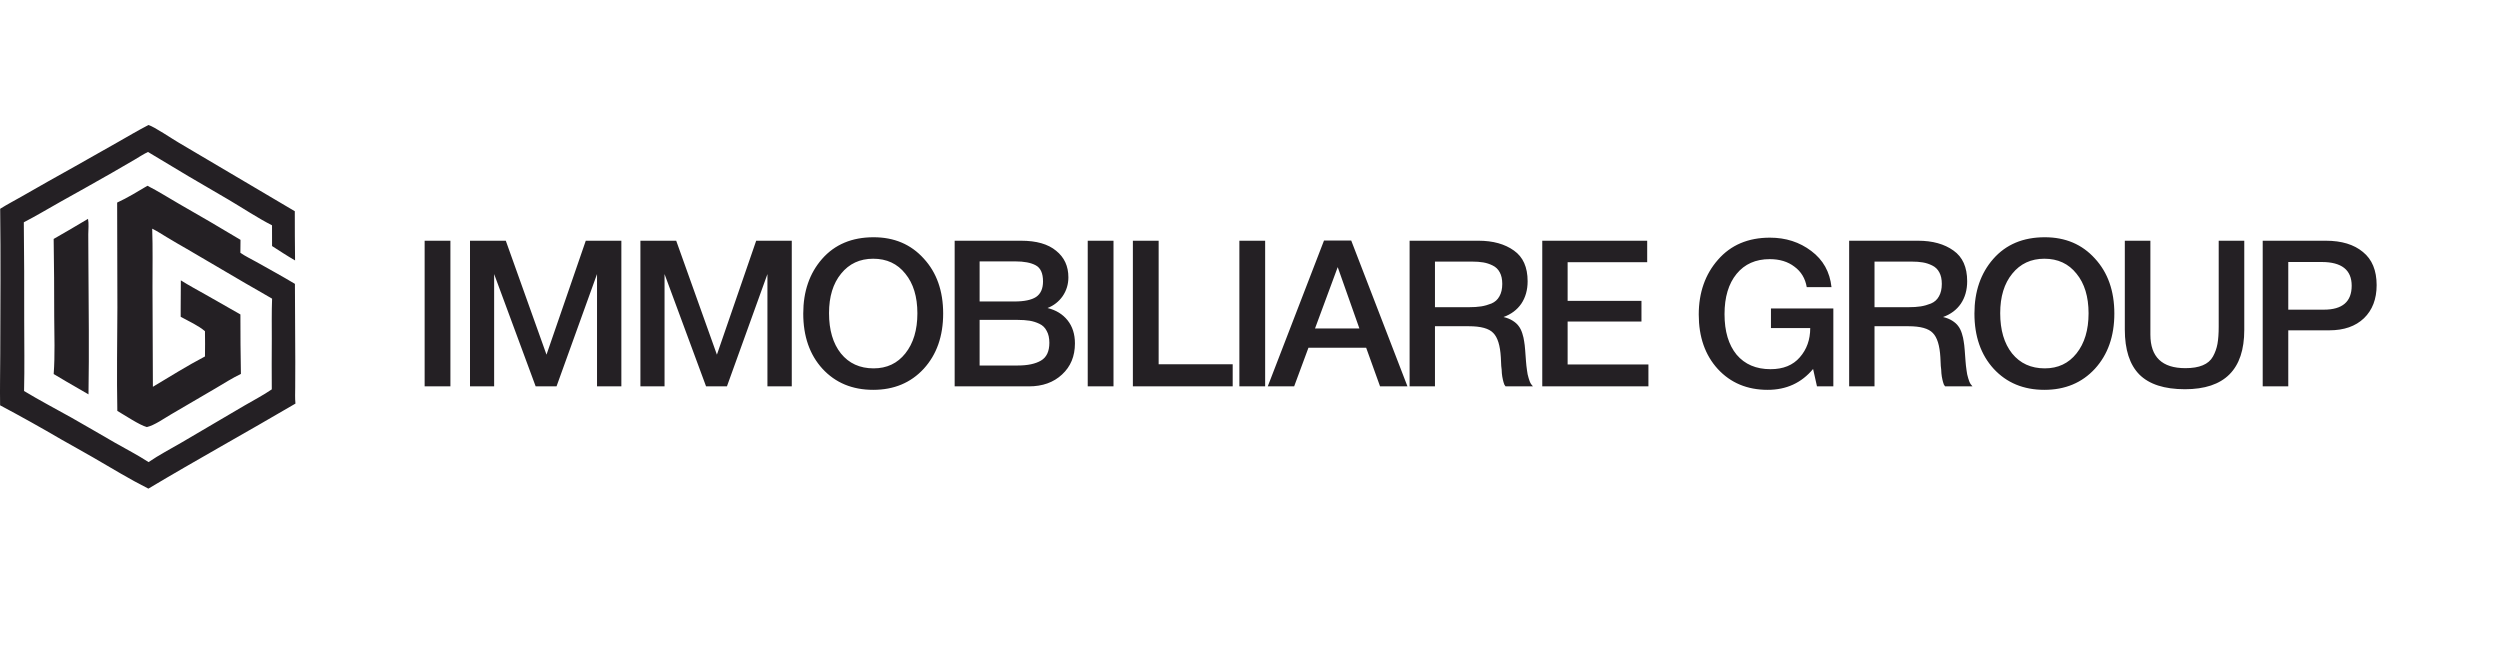
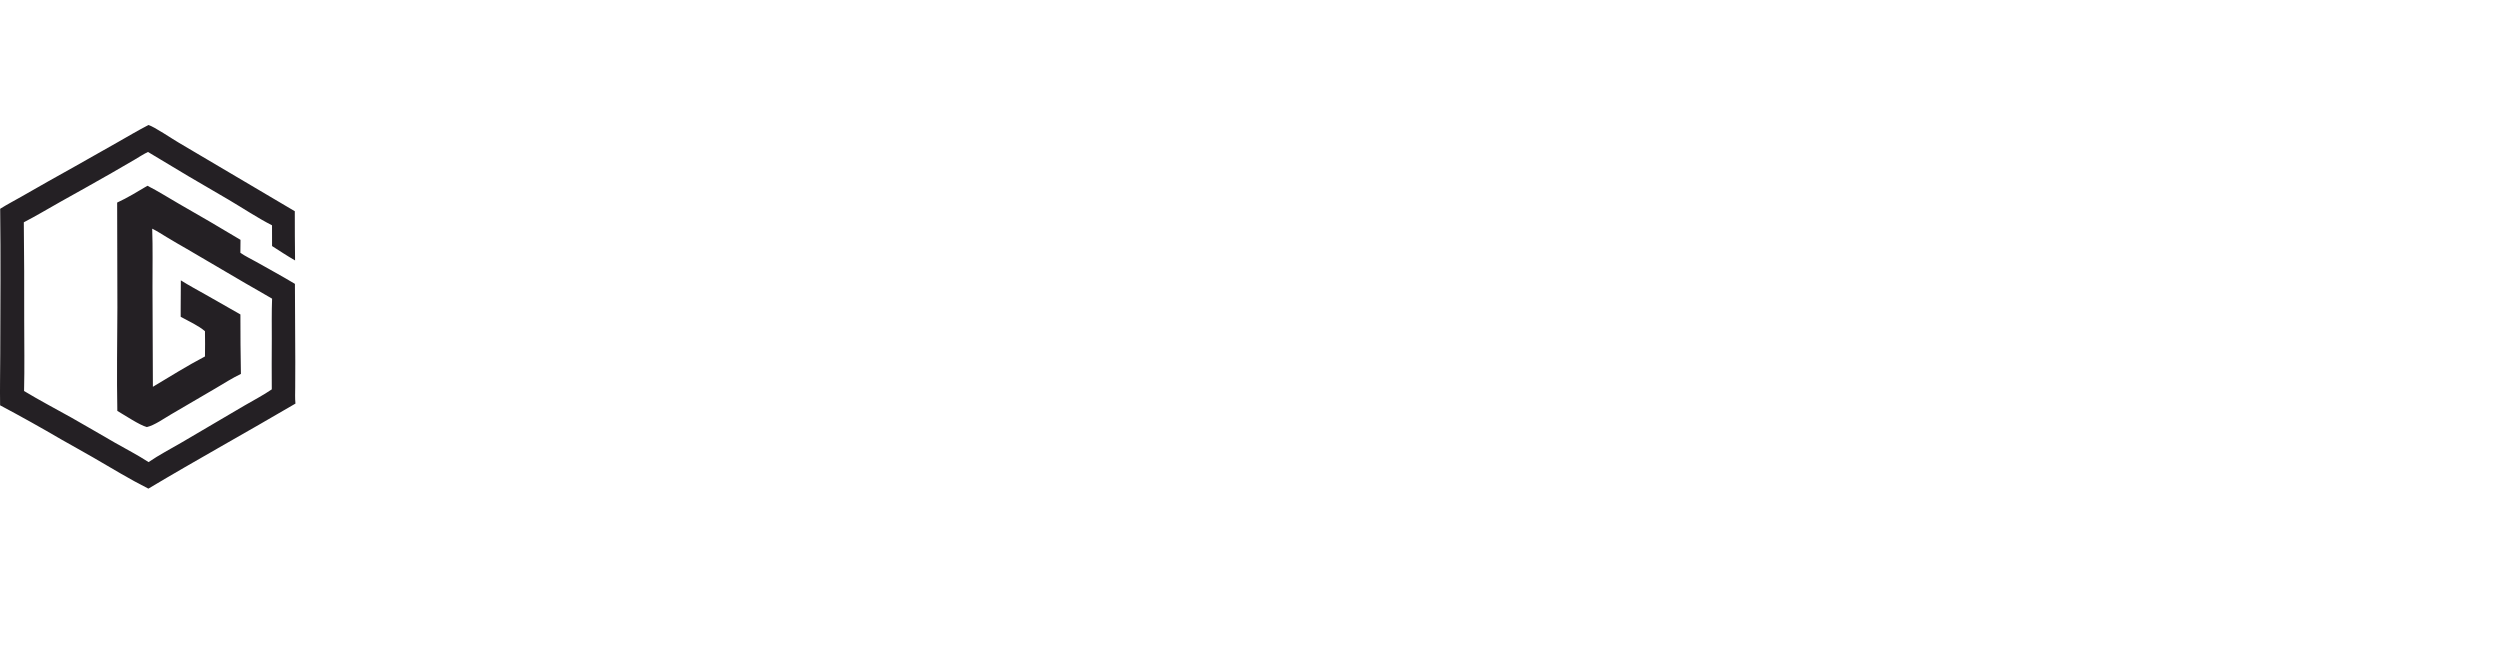
<svg xmlns="http://www.w3.org/2000/svg" width="220" height="58" viewBox="0 0 220 58" fill="none">
-   <path d="M7.745 19.259C7.83 19.674 7.768 20.199 7.768 20.628L7.781 23.265C7.802 27.075 7.852 30.895 7.787 34.705L5.84 33.577C5.465 33.361 5.093 33.141 4.724 32.915C4.847 31.244 4.779 29.533 4.771 27.858C4.774 25.581 4.758 23.304 4.722 21.027C5.74 20.457 6.738 19.848 7.745 19.259Z" fill="#242024" />
  <path d="M13.065 11C13.581 11.152 15.156 12.223 15.737 12.56L25.942 18.587C25.941 20.031 25.949 21.474 25.966 22.918C25.276 22.52 24.61 22.082 23.941 21.651L23.937 19.827C22.641 19.163 21.4 18.331 20.145 17.591C17.755 16.212 15.381 14.806 13.023 13.373C12.616 13.566 12.23 13.825 11.842 14.053L9.832 15.218C8.334 16.082 6.823 16.913 5.316 17.759C4.243 18.362 3.19 18.996 2.095 19.562C2.127 22.43 2.138 25.297 2.13 28.165C2.132 30.244 2.168 32.33 2.118 34.409C3.475 35.231 4.902 35.975 6.288 36.752C7.57 37.47 8.832 38.228 10.111 38.956C11.1 39.518 12.121 40.047 13.075 40.665C13.989 40.034 15.005 39.513 15.964 38.95L21.512 35.69C22.311 35.222 23.155 34.788 23.917 34.264C23.907 32.781 23.907 31.299 23.918 29.816C23.92 28.64 23.898 27.457 23.944 26.282C23.172 25.82 22.379 25.387 21.603 24.932L16.428 21.897C15.839 21.563 15.255 21.221 14.675 20.871C14.254 20.618 13.835 20.341 13.394 20.122C13.454 21.84 13.415 23.569 13.42 25.288L13.454 34.038C14.965 33.135 16.478 32.184 18.038 31.368C18.042 30.629 18.056 29.887 18.037 29.148C17.505 28.671 16.545 28.235 15.9 27.877L15.899 27.148L15.914 24.671C16.639 25.126 17.401 25.535 18.148 25.957L21.156 27.671C21.148 29.415 21.174 31.162 21.2 32.905C20.446 33.264 19.724 33.731 19.004 34.153L15.061 36.46C14.442 36.818 13.602 37.426 12.923 37.582C12.276 37.411 10.995 36.545 10.325 36.16C10.266 33.134 10.318 30.096 10.33 27.069L10.309 17.827C11.223 17.407 12.111 16.859 12.976 16.347C13.92 16.826 14.833 17.41 15.752 17.938C17.569 18.973 19.373 20.029 21.165 21.106L21.153 22.245C21.583 22.549 22.098 22.788 22.559 23.049C23.692 23.689 24.837 24.309 25.953 24.98L25.985 31.84L25.978 34.114C25.976 34.577 25.951 35.056 26 35.516C21.704 38.037 17.333 40.447 13.057 43C11.401 42.164 9.799 41.185 8.195 40.255C7.27 39.719 6.332 39.209 5.404 38.678C3.627 37.638 1.828 36.634 0.009 35.667C-0.016 34.157 0.019 32.642 0.022 31.132C0.031 26.881 0.07 22.623 0.015 18.374C0.629 17.986 1.283 17.65 1.913 17.288C3.454 16.403 5.001 15.529 6.555 14.666L10.407 12.487C11.29 11.985 12.162 11.468 13.065 11Z" fill="#242024" />
-   <path d="M39.636 21.184V34H37.368V21.184H39.636ZM54.68 21.184V34H52.538V24.118L48.974 34H47.138L43.484 24.118V34H41.36V21.184H44.51L48.092 31.21L51.548 21.184H54.68ZM69.676 21.184V34H67.534V24.118L63.97 34H62.134L58.48 24.118V34H56.356V21.184H59.506L63.088 31.21L66.544 21.184H69.676ZM76.878 20.878C78.69 20.878 80.16 21.502 81.288 22.75C82.428 23.986 82.998 25.6 82.998 27.592C82.998 29.584 82.428 31.204 81.288 32.452C80.148 33.688 78.666 34.306 76.842 34.306C75.006 34.306 73.518 33.688 72.378 32.452C71.25 31.216 70.686 29.596 70.686 27.592C70.686 25.648 71.238 24.046 72.342 22.786C73.458 21.514 74.97 20.878 76.878 20.878ZM76.842 22.768C75.666 22.768 74.724 23.206 74.016 24.082C73.308 24.946 72.954 26.104 72.954 27.556C72.954 29.044 73.302 30.226 73.998 31.102C74.706 31.978 75.666 32.416 76.878 32.416C78.042 32.416 78.972 31.978 79.668 31.102C80.376 30.214 80.73 29.038 80.73 27.574C80.73 26.11 80.376 24.946 79.668 24.082C78.972 23.206 78.03 22.768 76.842 22.768ZM84.01 21.184H89.86C91.204 21.184 92.23 21.478 92.938 22.066C93.658 22.642 94.018 23.422 94.018 24.406C94.018 25.018 93.85 25.57 93.514 26.062C93.178 26.542 92.734 26.89 92.182 27.106C92.926 27.286 93.514 27.646 93.946 28.186C94.378 28.726 94.594 29.404 94.594 30.22C94.594 31.348 94.216 32.26 93.46 32.956C92.716 33.652 91.744 34 90.544 34H84.01V21.184ZM86.206 23.002V26.53H89.266C90.13 26.53 90.766 26.398 91.174 26.134C91.582 25.858 91.786 25.402 91.786 24.766C91.786 24.046 91.57 23.572 91.138 23.344C90.718 23.116 90.118 23.002 89.338 23.002H86.206ZM86.206 28.15V32.164H89.572C90.436 32.164 91.114 32.02 91.606 31.732C92.098 31.444 92.344 30.922 92.344 30.166C92.344 29.746 92.266 29.398 92.11 29.122C91.966 28.834 91.75 28.624 91.462 28.492C91.186 28.36 90.898 28.27 90.598 28.222C90.298 28.174 89.944 28.15 89.536 28.15H86.206ZM97.988 21.184V34H95.72V21.184H97.988ZM108.477 32.056V34H99.693V21.184H101.961V32.056H108.477ZM111.333 21.184V34H109.065V21.184H111.333ZM118.907 21.166L123.857 34H121.445L120.221 30.598H115.145L113.885 34H111.563L116.513 21.166H118.907ZM119.627 28.906L117.719 23.506L115.721 28.906H119.627ZM124.045 21.184H130.111C131.383 21.184 132.421 21.472 133.225 22.048C134.029 22.612 134.431 23.512 134.431 24.748C134.431 25.516 134.245 26.176 133.873 26.728C133.501 27.268 132.979 27.658 132.307 27.898C132.619 27.97 132.889 28.078 133.117 28.222C133.345 28.366 133.519 28.522 133.639 28.69C133.771 28.858 133.879 29.074 133.963 29.338C134.047 29.602 134.101 29.836 134.125 30.04C134.161 30.232 134.191 30.49 134.215 30.814C134.227 30.898 134.239 31.06 134.251 31.3C134.275 31.54 134.287 31.702 134.287 31.786C134.299 31.858 134.311 31.99 134.323 32.182C134.347 32.374 134.365 32.512 134.377 32.596C134.389 32.668 134.407 32.782 134.431 32.938C134.467 33.082 134.497 33.196 134.521 33.28C134.545 33.352 134.575 33.442 134.611 33.55C134.647 33.646 134.689 33.73 134.737 33.802C134.785 33.874 134.839 33.94 134.899 34H132.487C132.451 33.952 132.415 33.898 132.379 33.838C132.355 33.766 132.331 33.694 132.307 33.622C132.283 33.538 132.265 33.466 132.253 33.406C132.241 33.334 132.223 33.244 132.199 33.136C132.187 33.016 132.175 32.92 132.163 32.848C132.163 32.776 132.157 32.668 132.145 32.524C132.133 32.38 132.121 32.272 132.109 32.2C132.109 32.128 132.103 32.002 132.091 31.822C132.079 31.642 132.073 31.516 132.073 31.444C132.013 30.4 131.791 29.686 131.407 29.302C131.035 28.906 130.321 28.708 129.265 28.708H126.277V34H124.045V21.184ZM126.277 23.02V27.034H129.247C129.679 27.034 130.045 27.01 130.345 26.962C130.645 26.914 130.945 26.83 131.245 26.71C131.557 26.578 131.791 26.368 131.947 26.08C132.115 25.792 132.199 25.426 132.199 24.982C132.199 24.574 132.127 24.238 131.983 23.974C131.839 23.698 131.629 23.494 131.353 23.362C131.089 23.23 130.813 23.14 130.525 23.092C130.249 23.044 129.919 23.02 129.535 23.02H126.277ZM144.953 21.184V23.074H137.951V26.476H144.449V28.294H137.951V32.074H145.061V34H135.719V21.184H144.953ZM161.334 27.142V34H159.894L159.552 32.47C158.532 33.694 157.2 34.306 155.556 34.306C153.756 34.306 152.292 33.694 151.164 32.47C150.048 31.246 149.49 29.65 149.49 27.682C149.49 25.75 150.054 24.142 151.182 22.858C152.31 21.562 153.834 20.914 155.754 20.914C157.146 20.914 158.358 21.304 159.39 22.084C160.434 22.864 161.028 23.926 161.172 25.27H158.994C158.862 24.502 158.502 23.902 157.914 23.47C157.338 23.026 156.612 22.804 155.736 22.804C154.5 22.804 153.528 23.236 152.82 24.1C152.112 24.964 151.758 26.146 151.758 27.646C151.758 29.158 152.112 30.346 152.82 31.21C153.54 32.062 154.536 32.488 155.808 32.488C156.924 32.488 157.782 32.14 158.382 31.444C158.994 30.748 159.3 29.89 159.3 28.87H155.844V27.142H161.334ZM162.725 21.184H168.791C170.063 21.184 171.101 21.472 171.905 22.048C172.709 22.612 173.111 23.512 173.111 24.748C173.111 25.516 172.925 26.176 172.553 26.728C172.181 27.268 171.659 27.658 170.987 27.898C171.299 27.97 171.569 28.078 171.797 28.222C172.025 28.366 172.199 28.522 172.319 28.69C172.451 28.858 172.559 29.074 172.643 29.338C172.727 29.602 172.781 29.836 172.805 30.04C172.841 30.232 172.871 30.49 172.895 30.814C172.907 30.898 172.919 31.06 172.931 31.3C172.955 31.54 172.967 31.702 172.967 31.786C172.979 31.858 172.991 31.99 173.003 32.182C173.027 32.374 173.045 32.512 173.057 32.596C173.069 32.668 173.087 32.782 173.111 32.938C173.147 33.082 173.177 33.196 173.201 33.28C173.225 33.352 173.255 33.442 173.291 33.55C173.327 33.646 173.369 33.73 173.417 33.802C173.465 33.874 173.519 33.94 173.579 34H171.167C171.131 33.952 171.095 33.898 171.059 33.838C171.035 33.766 171.011 33.694 170.987 33.622C170.963 33.538 170.945 33.466 170.933 33.406C170.921 33.334 170.903 33.244 170.879 33.136C170.867 33.016 170.855 32.92 170.843 32.848C170.843 32.776 170.837 32.668 170.825 32.524C170.813 32.38 170.801 32.272 170.789 32.2C170.789 32.128 170.783 32.002 170.771 31.822C170.759 31.642 170.753 31.516 170.753 31.444C170.693 30.4 170.471 29.686 170.087 29.302C169.715 28.906 169.001 28.708 167.945 28.708H164.957V34H162.725V21.184ZM164.957 23.02V27.034H167.927C168.359 27.034 168.725 27.01 169.025 26.962C169.325 26.914 169.625 26.83 169.925 26.71C170.237 26.578 170.471 26.368 170.627 26.08C170.795 25.792 170.879 25.426 170.879 24.982C170.879 24.574 170.807 24.238 170.663 23.974C170.519 23.698 170.309 23.494 170.033 23.362C169.769 23.23 169.493 23.14 169.205 23.092C168.929 23.044 168.599 23.02 168.215 23.02H164.957ZM179.942 20.878C181.754 20.878 183.224 21.502 184.352 22.75C185.492 23.986 186.062 25.6 186.062 27.592C186.062 29.584 185.492 31.204 184.352 32.452C183.212 33.688 181.73 34.306 179.906 34.306C178.07 34.306 176.582 33.688 175.442 32.452C174.314 31.216 173.75 29.596 173.75 27.592C173.75 25.648 174.302 24.046 175.406 22.786C176.522 21.514 178.034 20.878 179.942 20.878ZM179.906 22.768C178.73 22.768 177.788 23.206 177.08 24.082C176.372 24.946 176.018 26.104 176.018 27.556C176.018 29.044 176.366 30.226 177.062 31.102C177.77 31.978 178.73 32.416 179.942 32.416C181.106 32.416 182.036 31.978 182.732 31.102C183.44 30.214 183.794 29.038 183.794 27.574C183.794 26.11 183.44 24.946 182.732 24.082C182.036 23.206 181.094 22.768 179.906 22.768ZM197.496 21.184V29.032C197.496 32.512 195.756 34.252 192.276 34.252C190.464 34.252 189.126 33.82 188.262 32.956C187.41 32.092 186.984 30.772 186.984 28.996V21.184H189.234V29.446C189.234 31.414 190.26 32.398 192.312 32.398C192.936 32.398 193.446 32.314 193.842 32.146C194.25 31.978 194.55 31.72 194.742 31.372C194.934 31.024 195.066 30.652 195.138 30.256C195.21 29.848 195.246 29.344 195.246 28.744V21.184H197.496ZM199.118 21.184H204.68C206.06 21.184 207.146 21.514 207.938 22.174C208.742 22.822 209.144 23.794 209.144 25.09C209.144 26.314 208.772 27.286 208.028 28.006C207.284 28.714 206.27 29.068 204.986 29.068H201.368V34H199.118V21.184ZM201.368 23.056V27.25H204.5C206.132 27.25 206.948 26.548 206.948 25.144C206.948 23.752 206.066 23.056 204.302 23.056H201.368Z" fill="#242024" />
</svg>